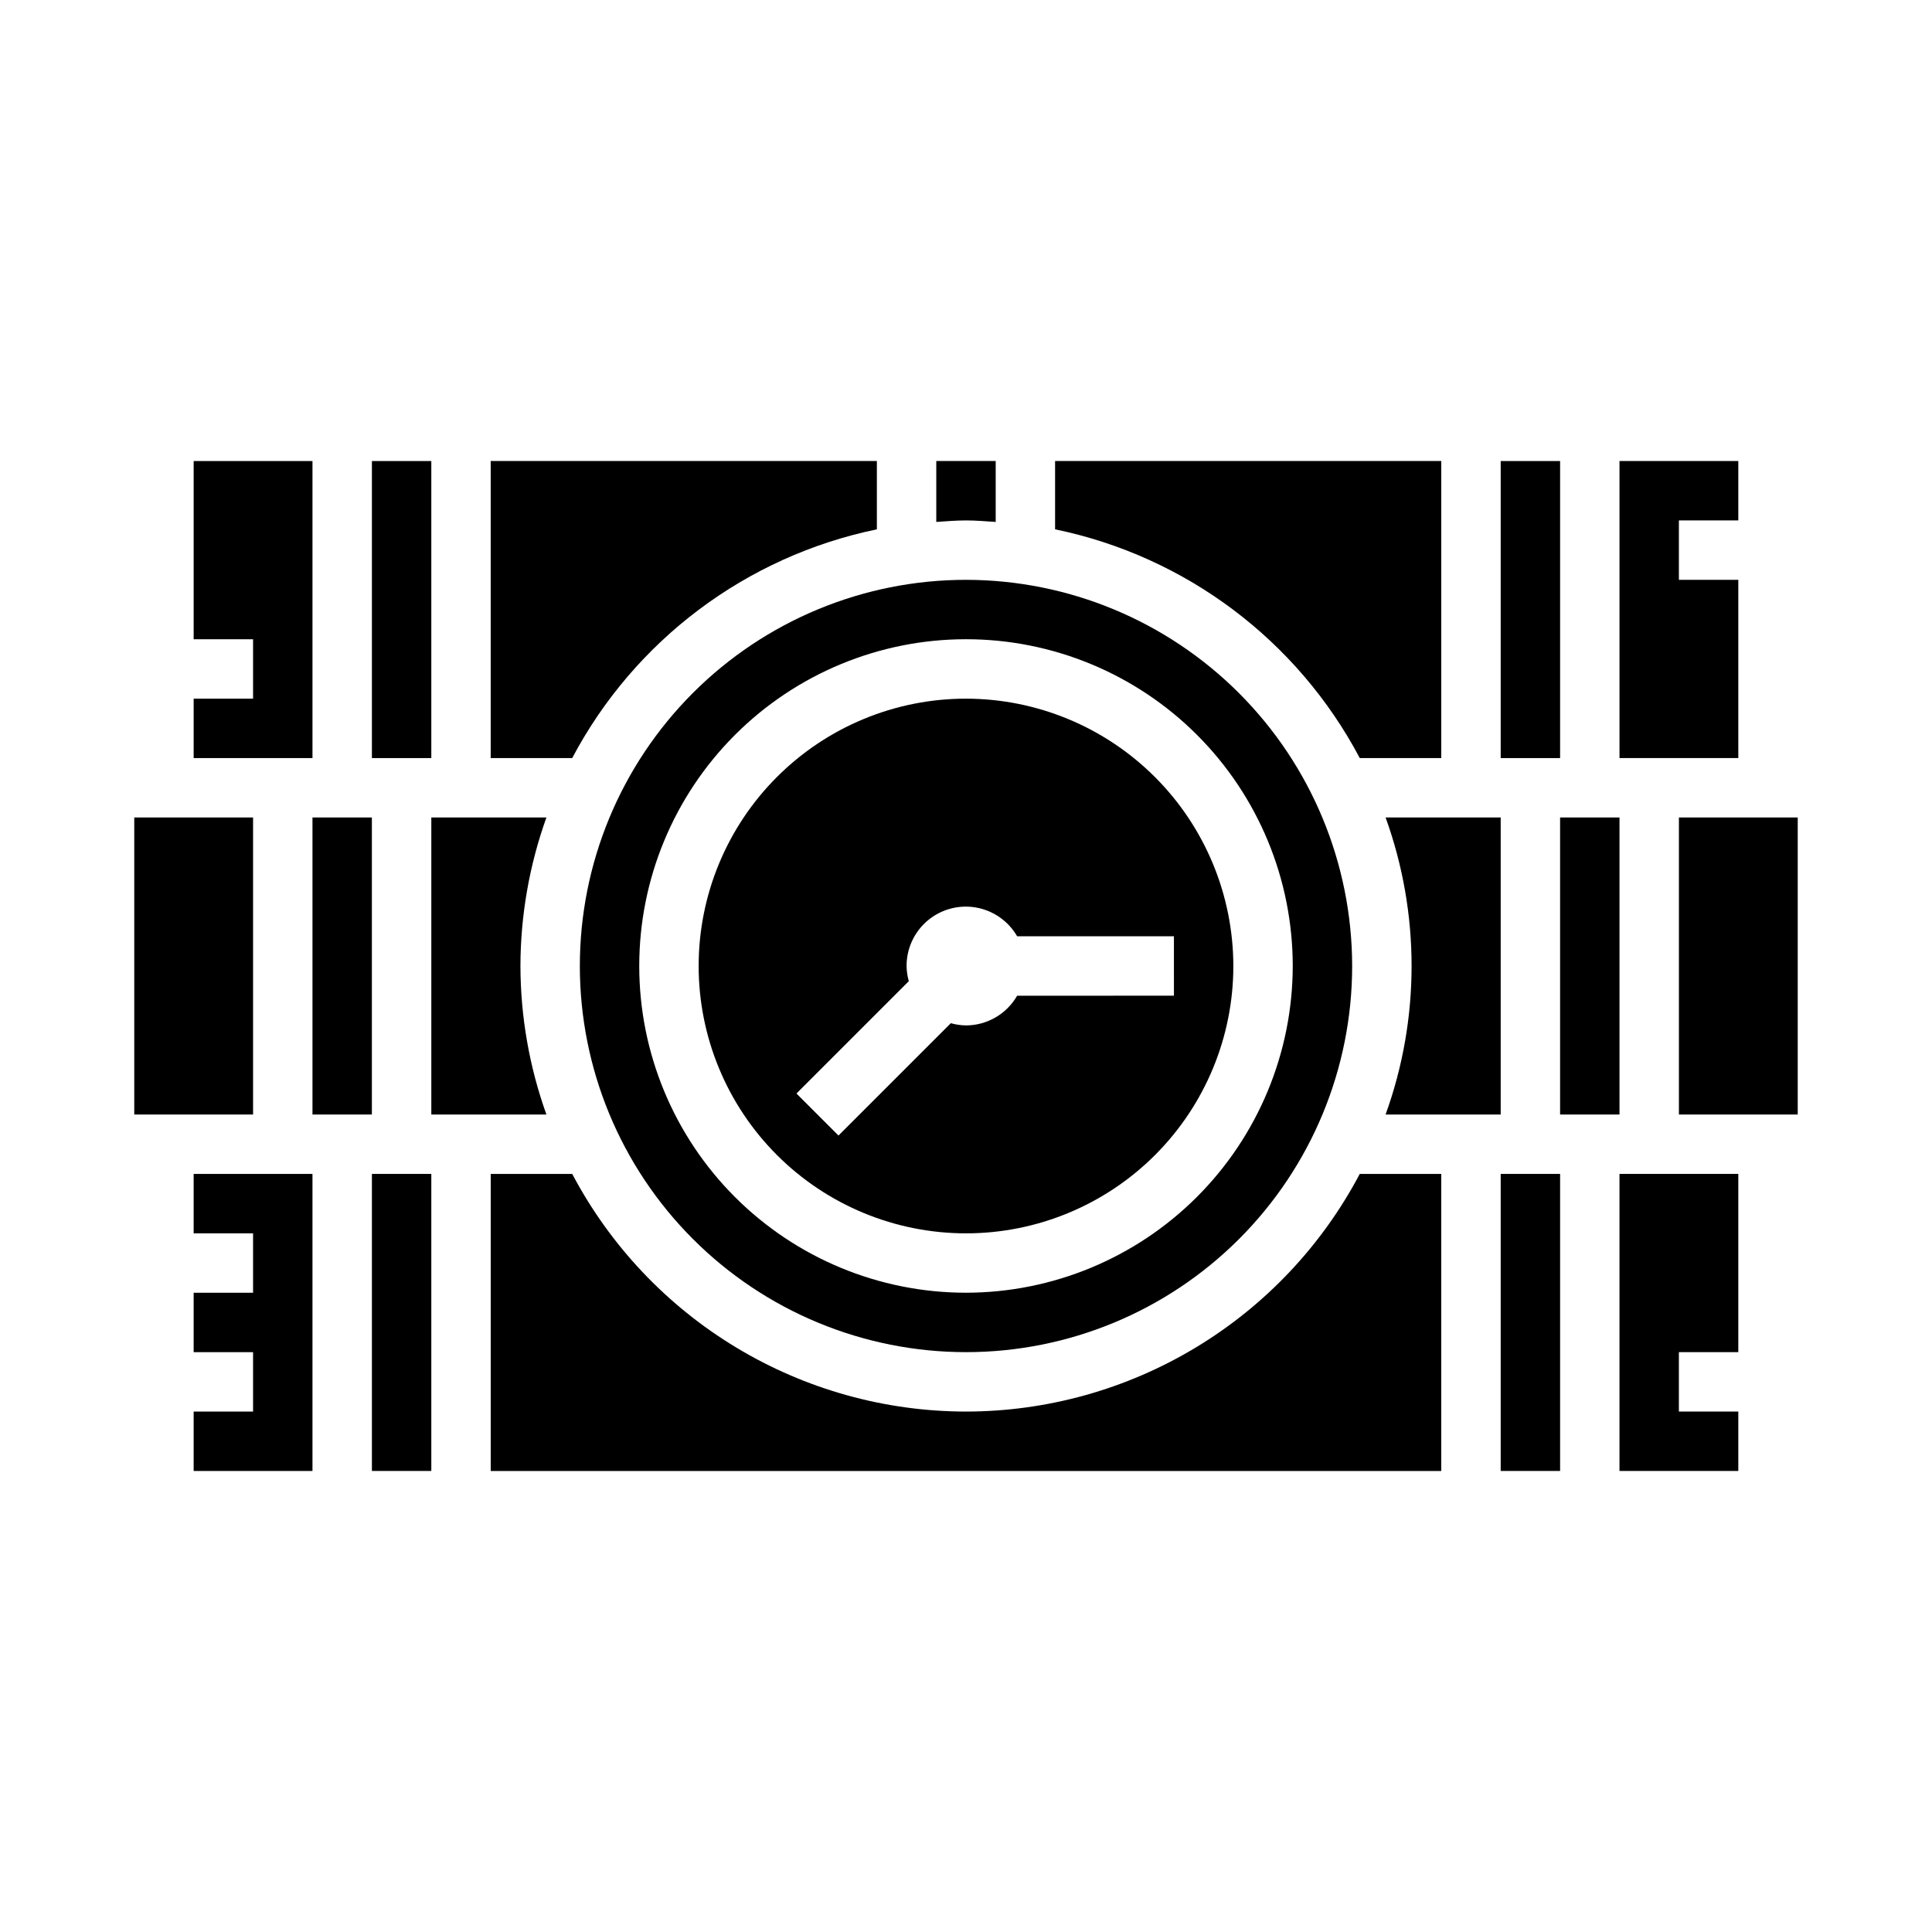
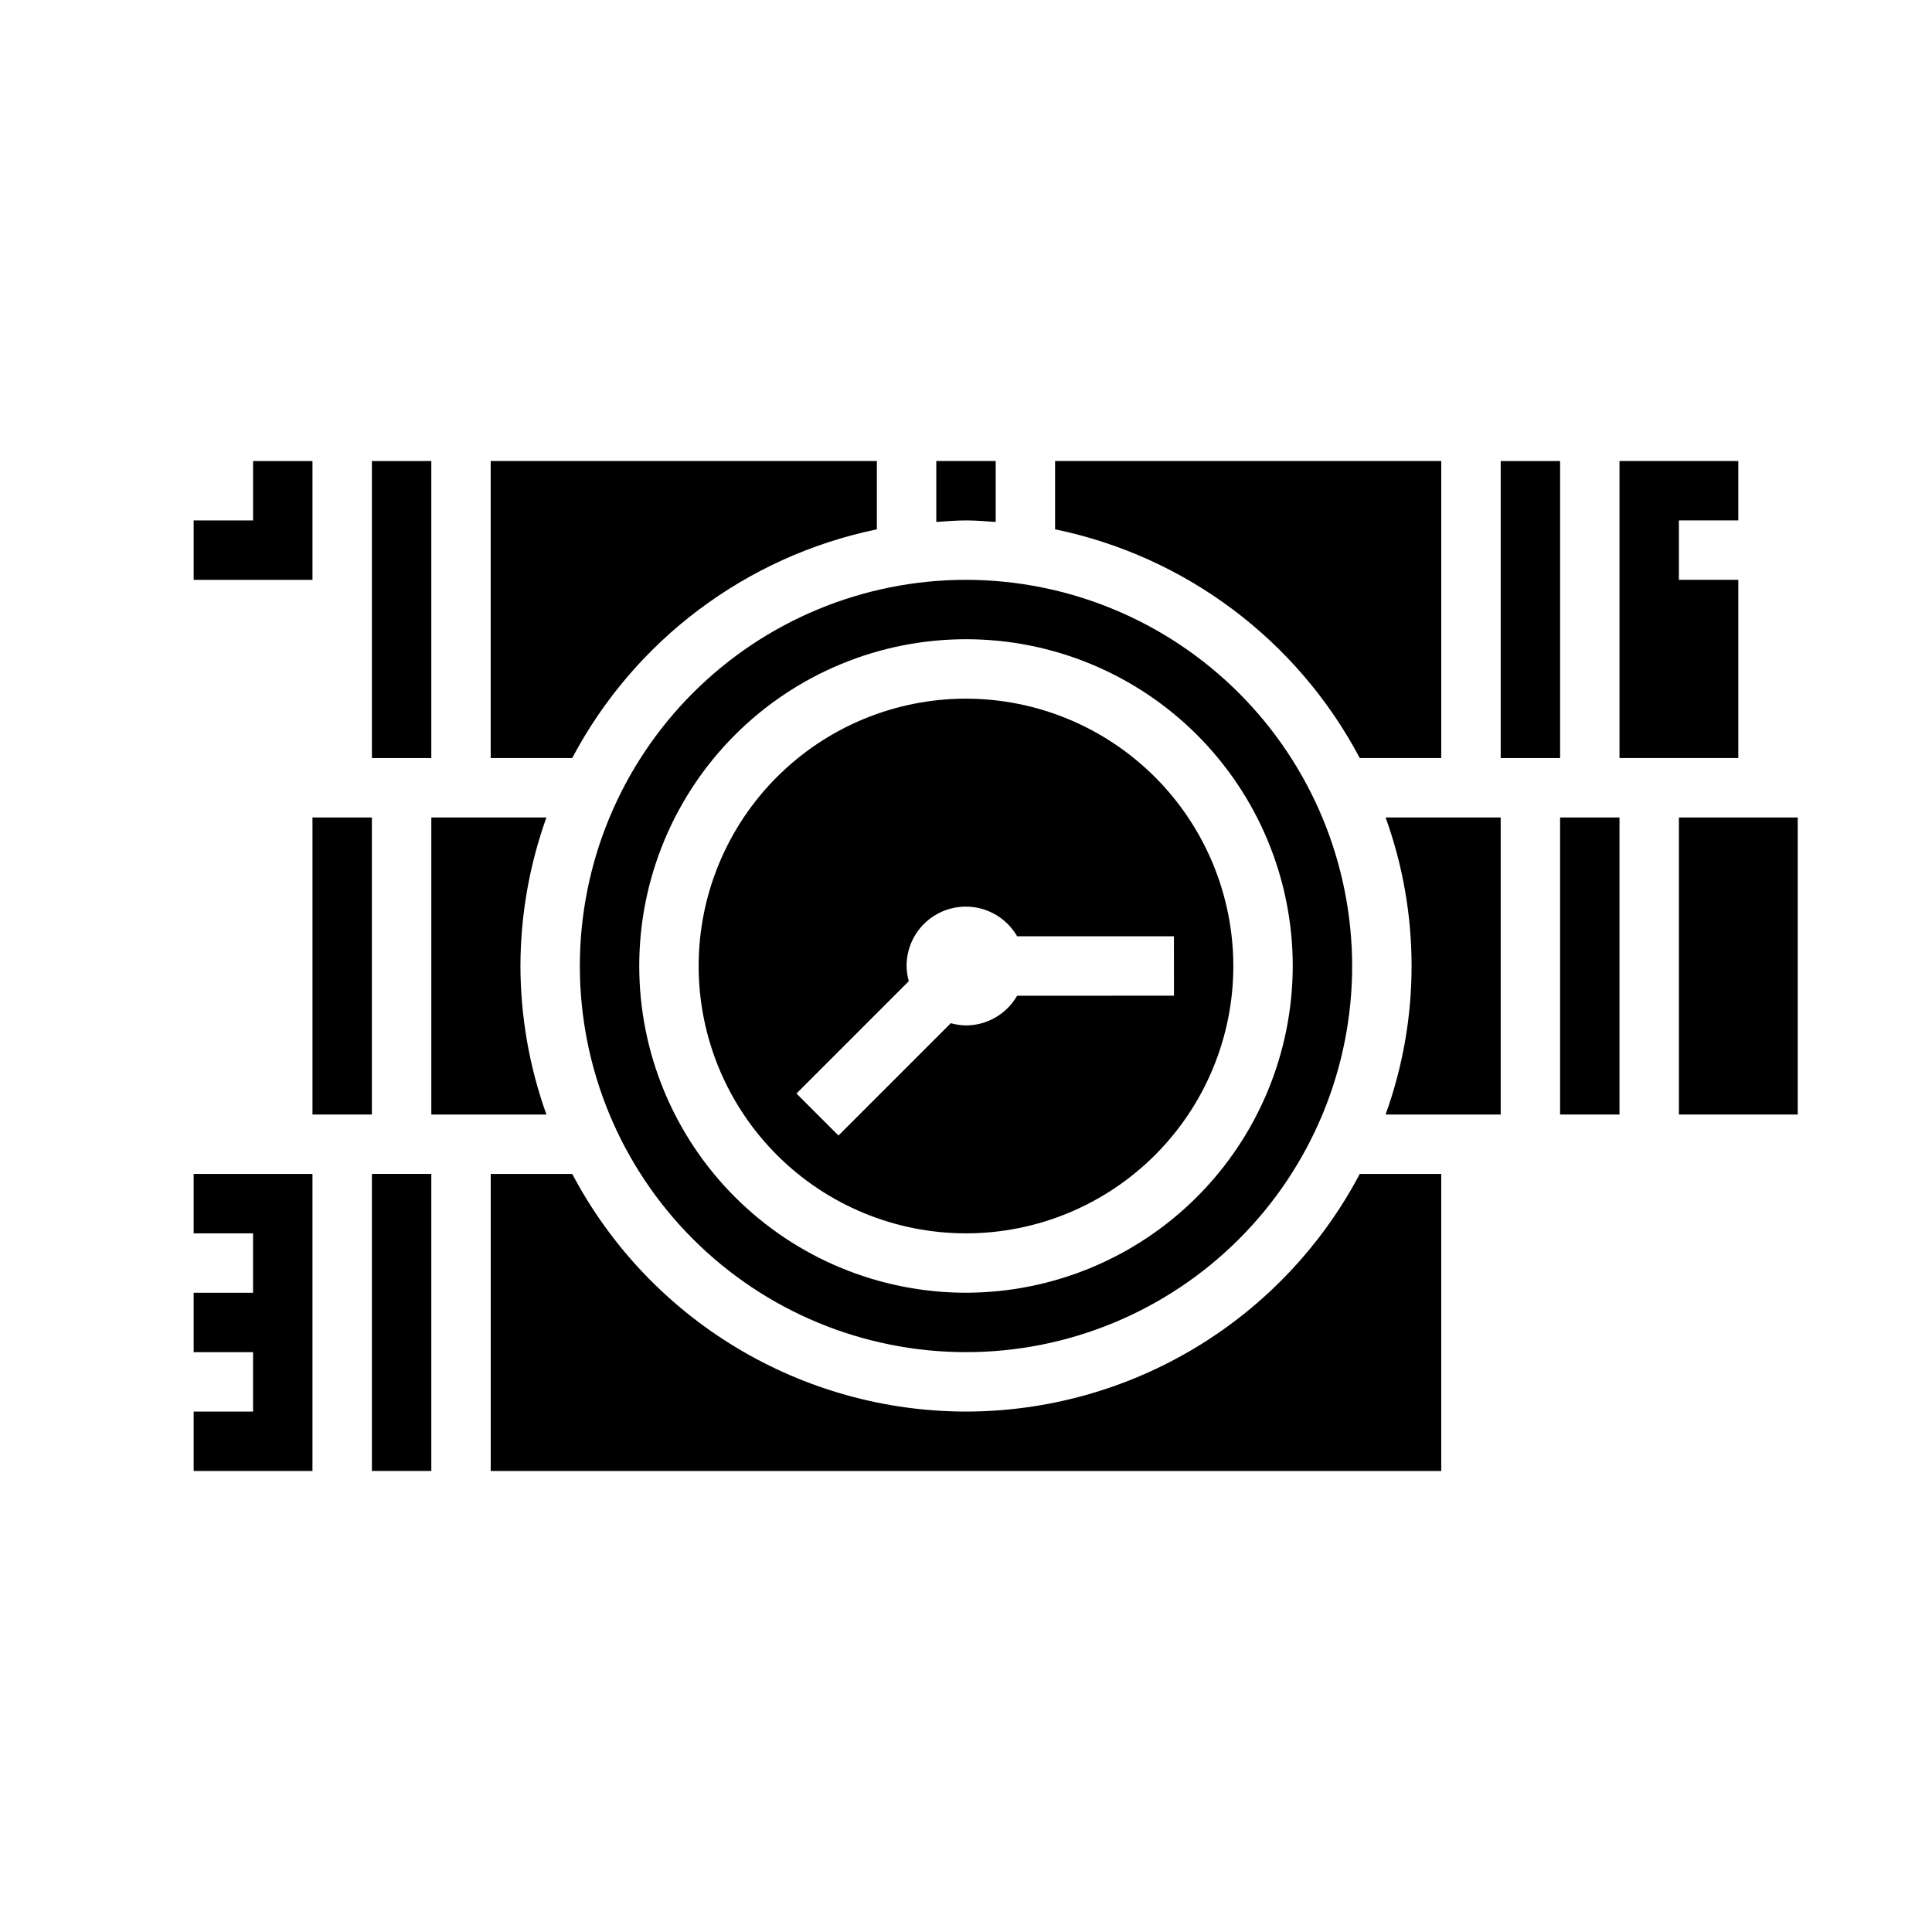
<svg xmlns="http://www.w3.org/2000/svg" fill="#000000" width="800px" height="800px" version="1.1" viewBox="144 144 512 512">
  <g>
-     <path d="m226.81 266.18h-31.488v47.23h15.746v15.742h-15.746v15.746h31.488z" />
+     <path d="m226.81 266.18h-31.488h15.746v15.742h-15.746v15.746h31.488z" />
    <path d="m407.87 282.32v-16.145h-15.746v16.145c2.613-0.172 5.211-0.402 7.871-0.402 2.664 0 5.262 0.227 7.875 0.402z" />
    <path d="m376.38 284.28v-18.105h-102.34v78.719h21.602c16.52-31.238 46.129-53.465 80.734-60.613z" />
    <path d="m400 329.15c-18.793 0-36.812 7.465-50.098 20.754-13.289 13.285-20.754 31.305-20.754 50.098 0 18.789 7.465 36.809 20.754 50.098 13.285 13.285 31.305 20.75 50.098 20.75 18.789 0 36.809-7.465 50.098-20.75 13.285-13.289 20.75-31.309 20.75-50.098-0.023-18.785-7.492-36.793-20.773-50.074-13.285-13.285-31.293-20.754-50.074-20.777zm55.105 78.719-41.551 0.004c-2.789 4.856-7.957 7.856-13.555 7.871-1.363-0.02-2.715-0.215-4.023-0.59l-29.773 29.773-11.133-11.133 29.773-29.773c-0.371-1.309-0.57-2.66-0.59-4.019-0.012-4.648 2.035-9.062 5.594-12.051 3.555-2.992 8.254-4.254 12.828-3.449 4.578 0.809 8.559 3.602 10.879 7.625h41.547z" />
    <path d="m400 297.66c-27.145 0-53.172 10.781-72.363 29.973-19.191 19.191-29.973 45.219-29.973 72.363 0 27.141 10.781 53.168 29.973 72.359 19.191 19.195 45.219 29.977 72.363 29.977 27.141 0 53.168-10.781 72.359-29.977 19.195-19.191 29.977-45.219 29.977-72.359-0.031-27.133-10.824-53.145-30.008-72.328-19.188-19.188-45.199-29.977-72.328-30.008zm0 188.93v-0.004c-22.969 0-44.992-9.121-61.23-25.363-16.238-16.238-25.363-38.262-25.363-61.227 0-22.969 9.125-44.992 25.363-61.23s38.262-25.363 61.23-25.363c22.965 0 44.988 9.125 61.227 25.363 16.242 16.238 25.363 38.262 25.363 61.23-0.027 22.957-9.156 44.965-25.391 61.199s-38.242 25.363-61.199 25.391z" />
    <path d="m541.7 266.18h15.742v78.719h-15.742z" />
    <path d="m604.67 297.66h-15.746v-15.746h15.746v-15.742h-31.488v78.719h31.488z" />
    <path d="m504.35 344.89h21.598v-78.719h-102.34v18.105c34.609 7.148 64.215 29.375 80.738 60.613z" />
    <path d="m541.7 439.36v-78.723h-30.504c9.184 25.438 9.184 53.285 0 78.723z" />
    <path d="m242.56 266.18h15.742v78.719h-15.742z" />
-     <path d="m541.7 455.1h15.742v78.719h-15.742z" />
    <path d="m557.44 360.64h15.742v78.719h-15.742z" />
-     <path d="m179.58 360.64h31.488v78.719h-31.488z" />
    <path d="m588.93 360.64h31.488v78.719h-31.488z" />
-     <path d="m573.18 533.82h31.488v-15.746h-15.746v-15.742h15.746v-47.234h-31.488z" />
    <path d="m400 518.08c-21.477-0.02-42.539-5.894-60.926-16.992-18.387-11.094-33.398-26.992-43.426-45.984h-21.602v78.723h251.9v-78.723h-21.598c-10.027 18.992-25.043 34.891-43.43 45.984-18.387 11.098-39.449 16.973-60.922 16.992z" />
    <path d="m195.32 470.85h15.746v15.742h-15.746v15.746h15.746v15.742h-15.746v15.746h31.488v-78.723h-31.488z" />
    <path d="m242.56 455.1h15.742v78.719h-15.742z" />
    <path d="m226.81 360.64h15.742v78.719h-15.742z" />
    <path d="m281.92 400c0.031-13.418 2.359-26.73 6.887-39.363h-30.504v78.723h30.504c-4.527-12.629-6.856-25.945-6.887-39.359z" />
  </g>
</svg>